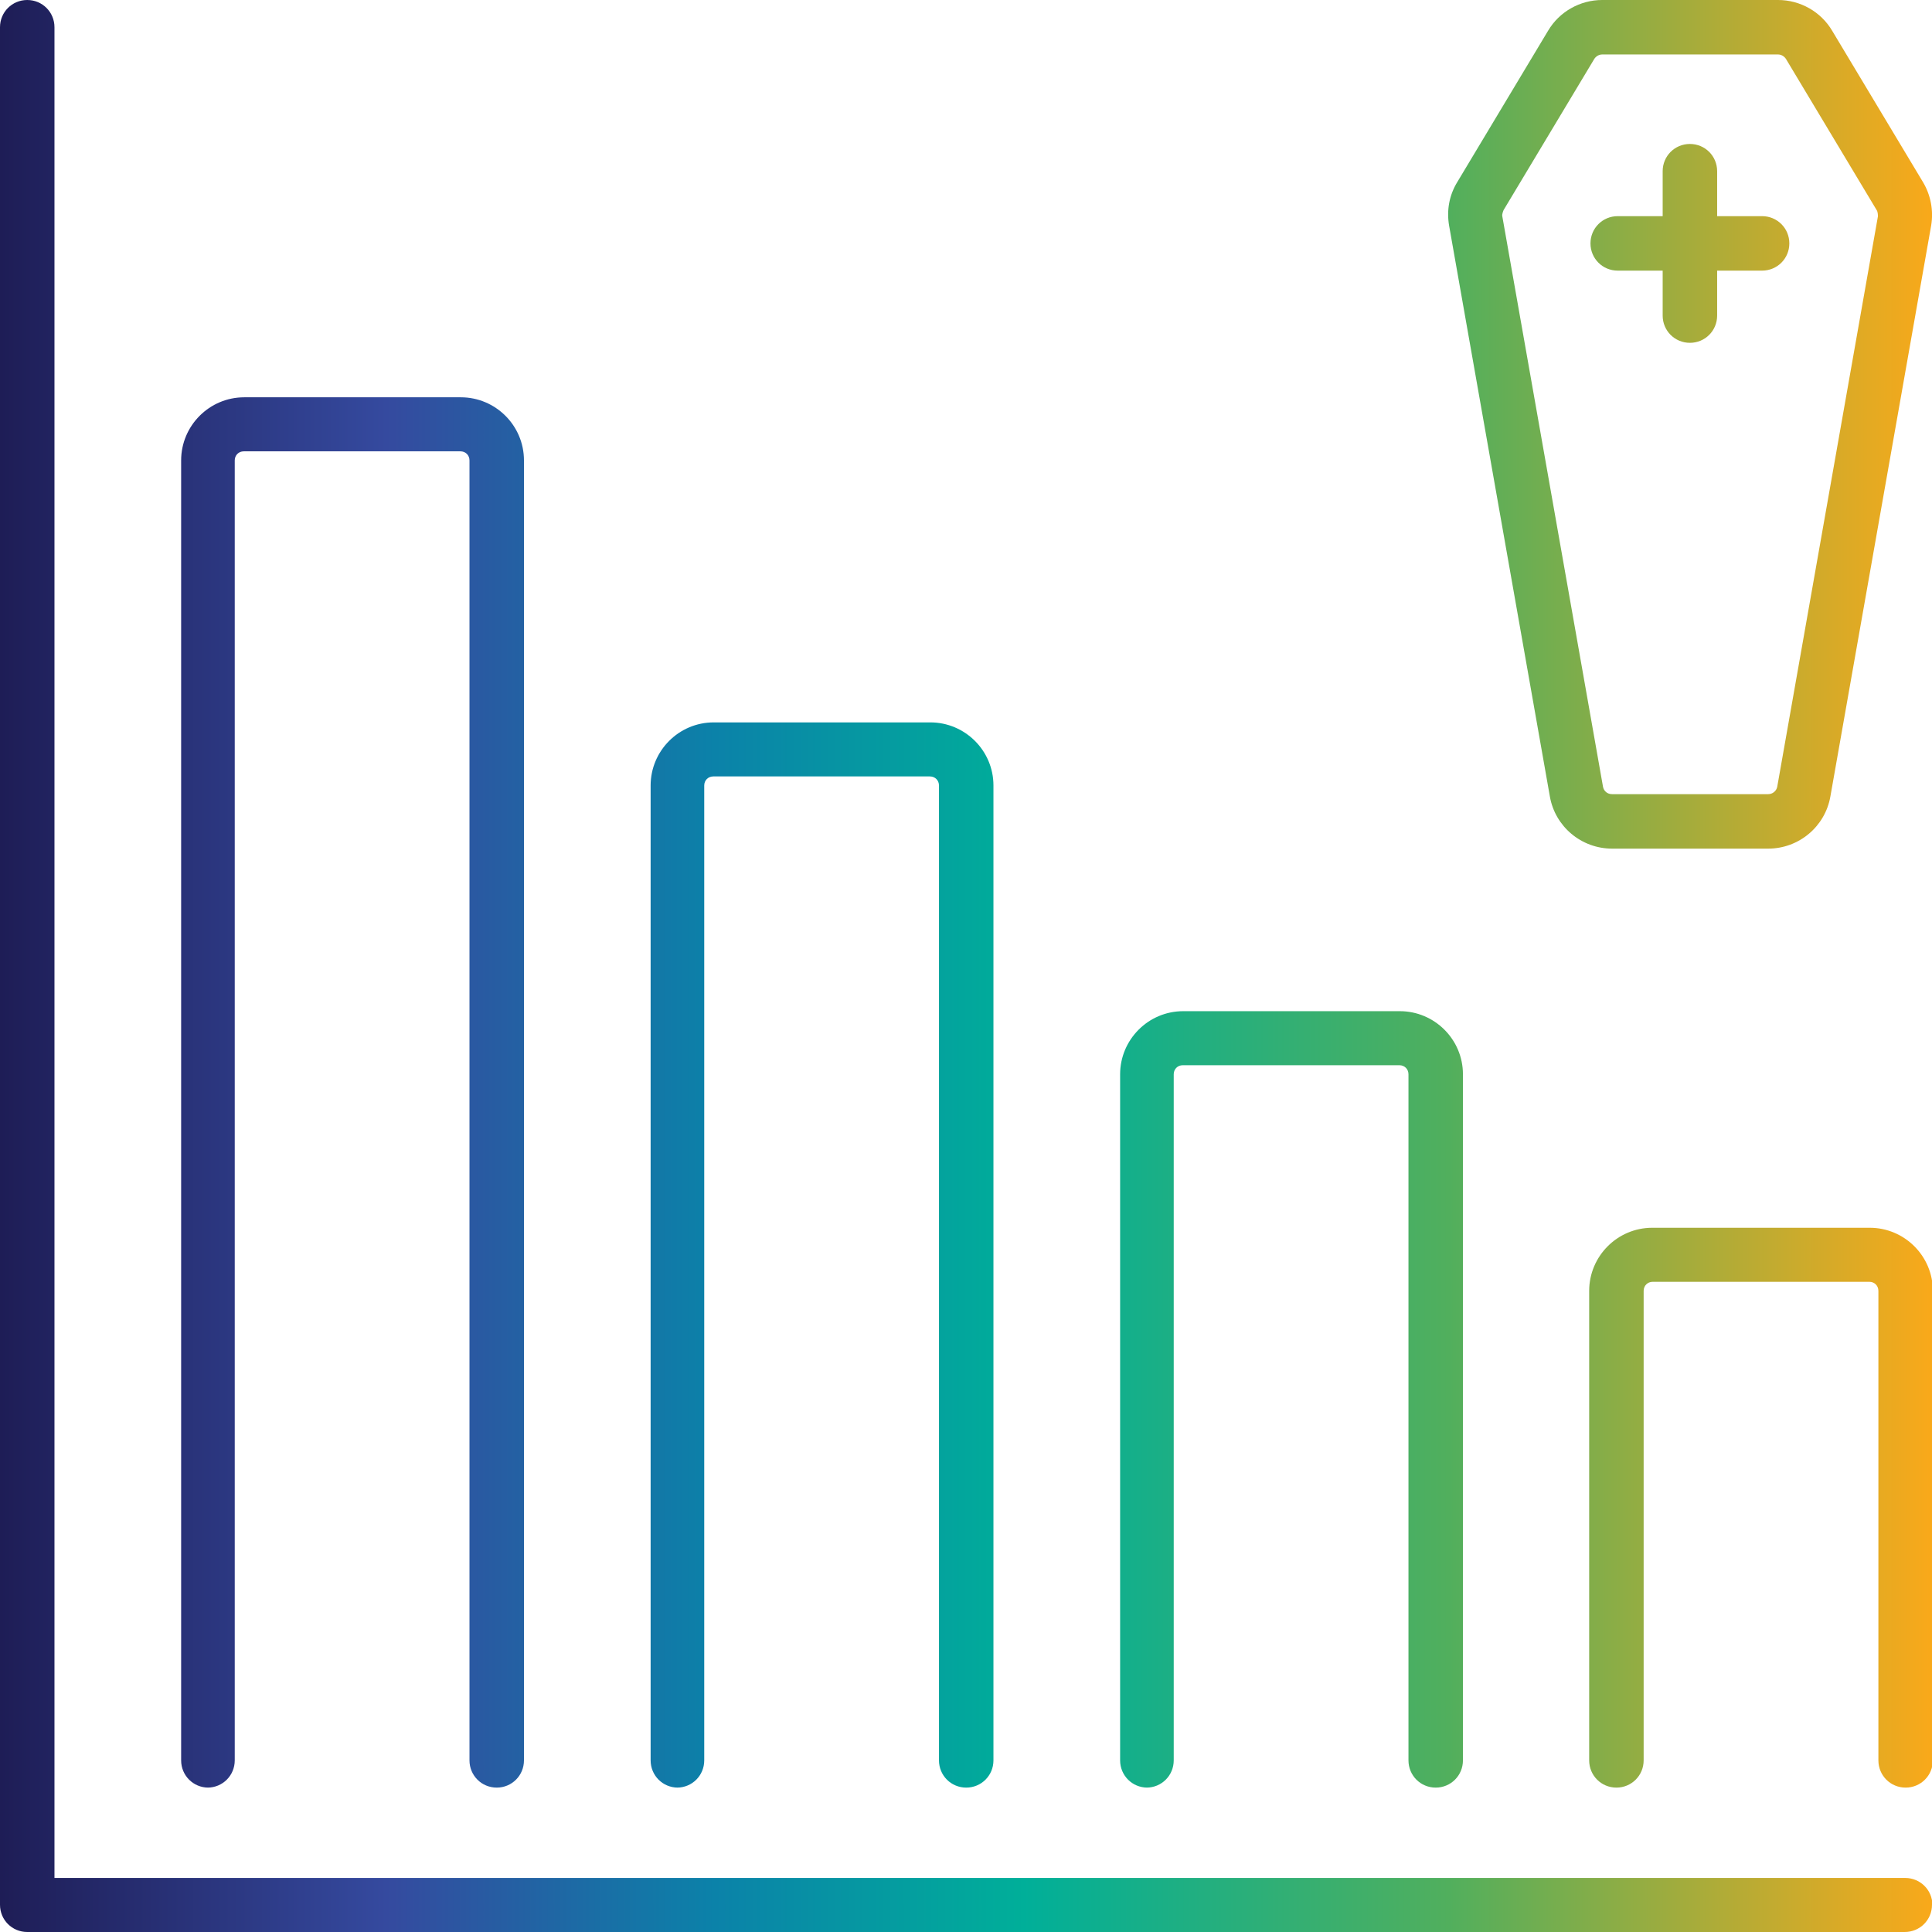
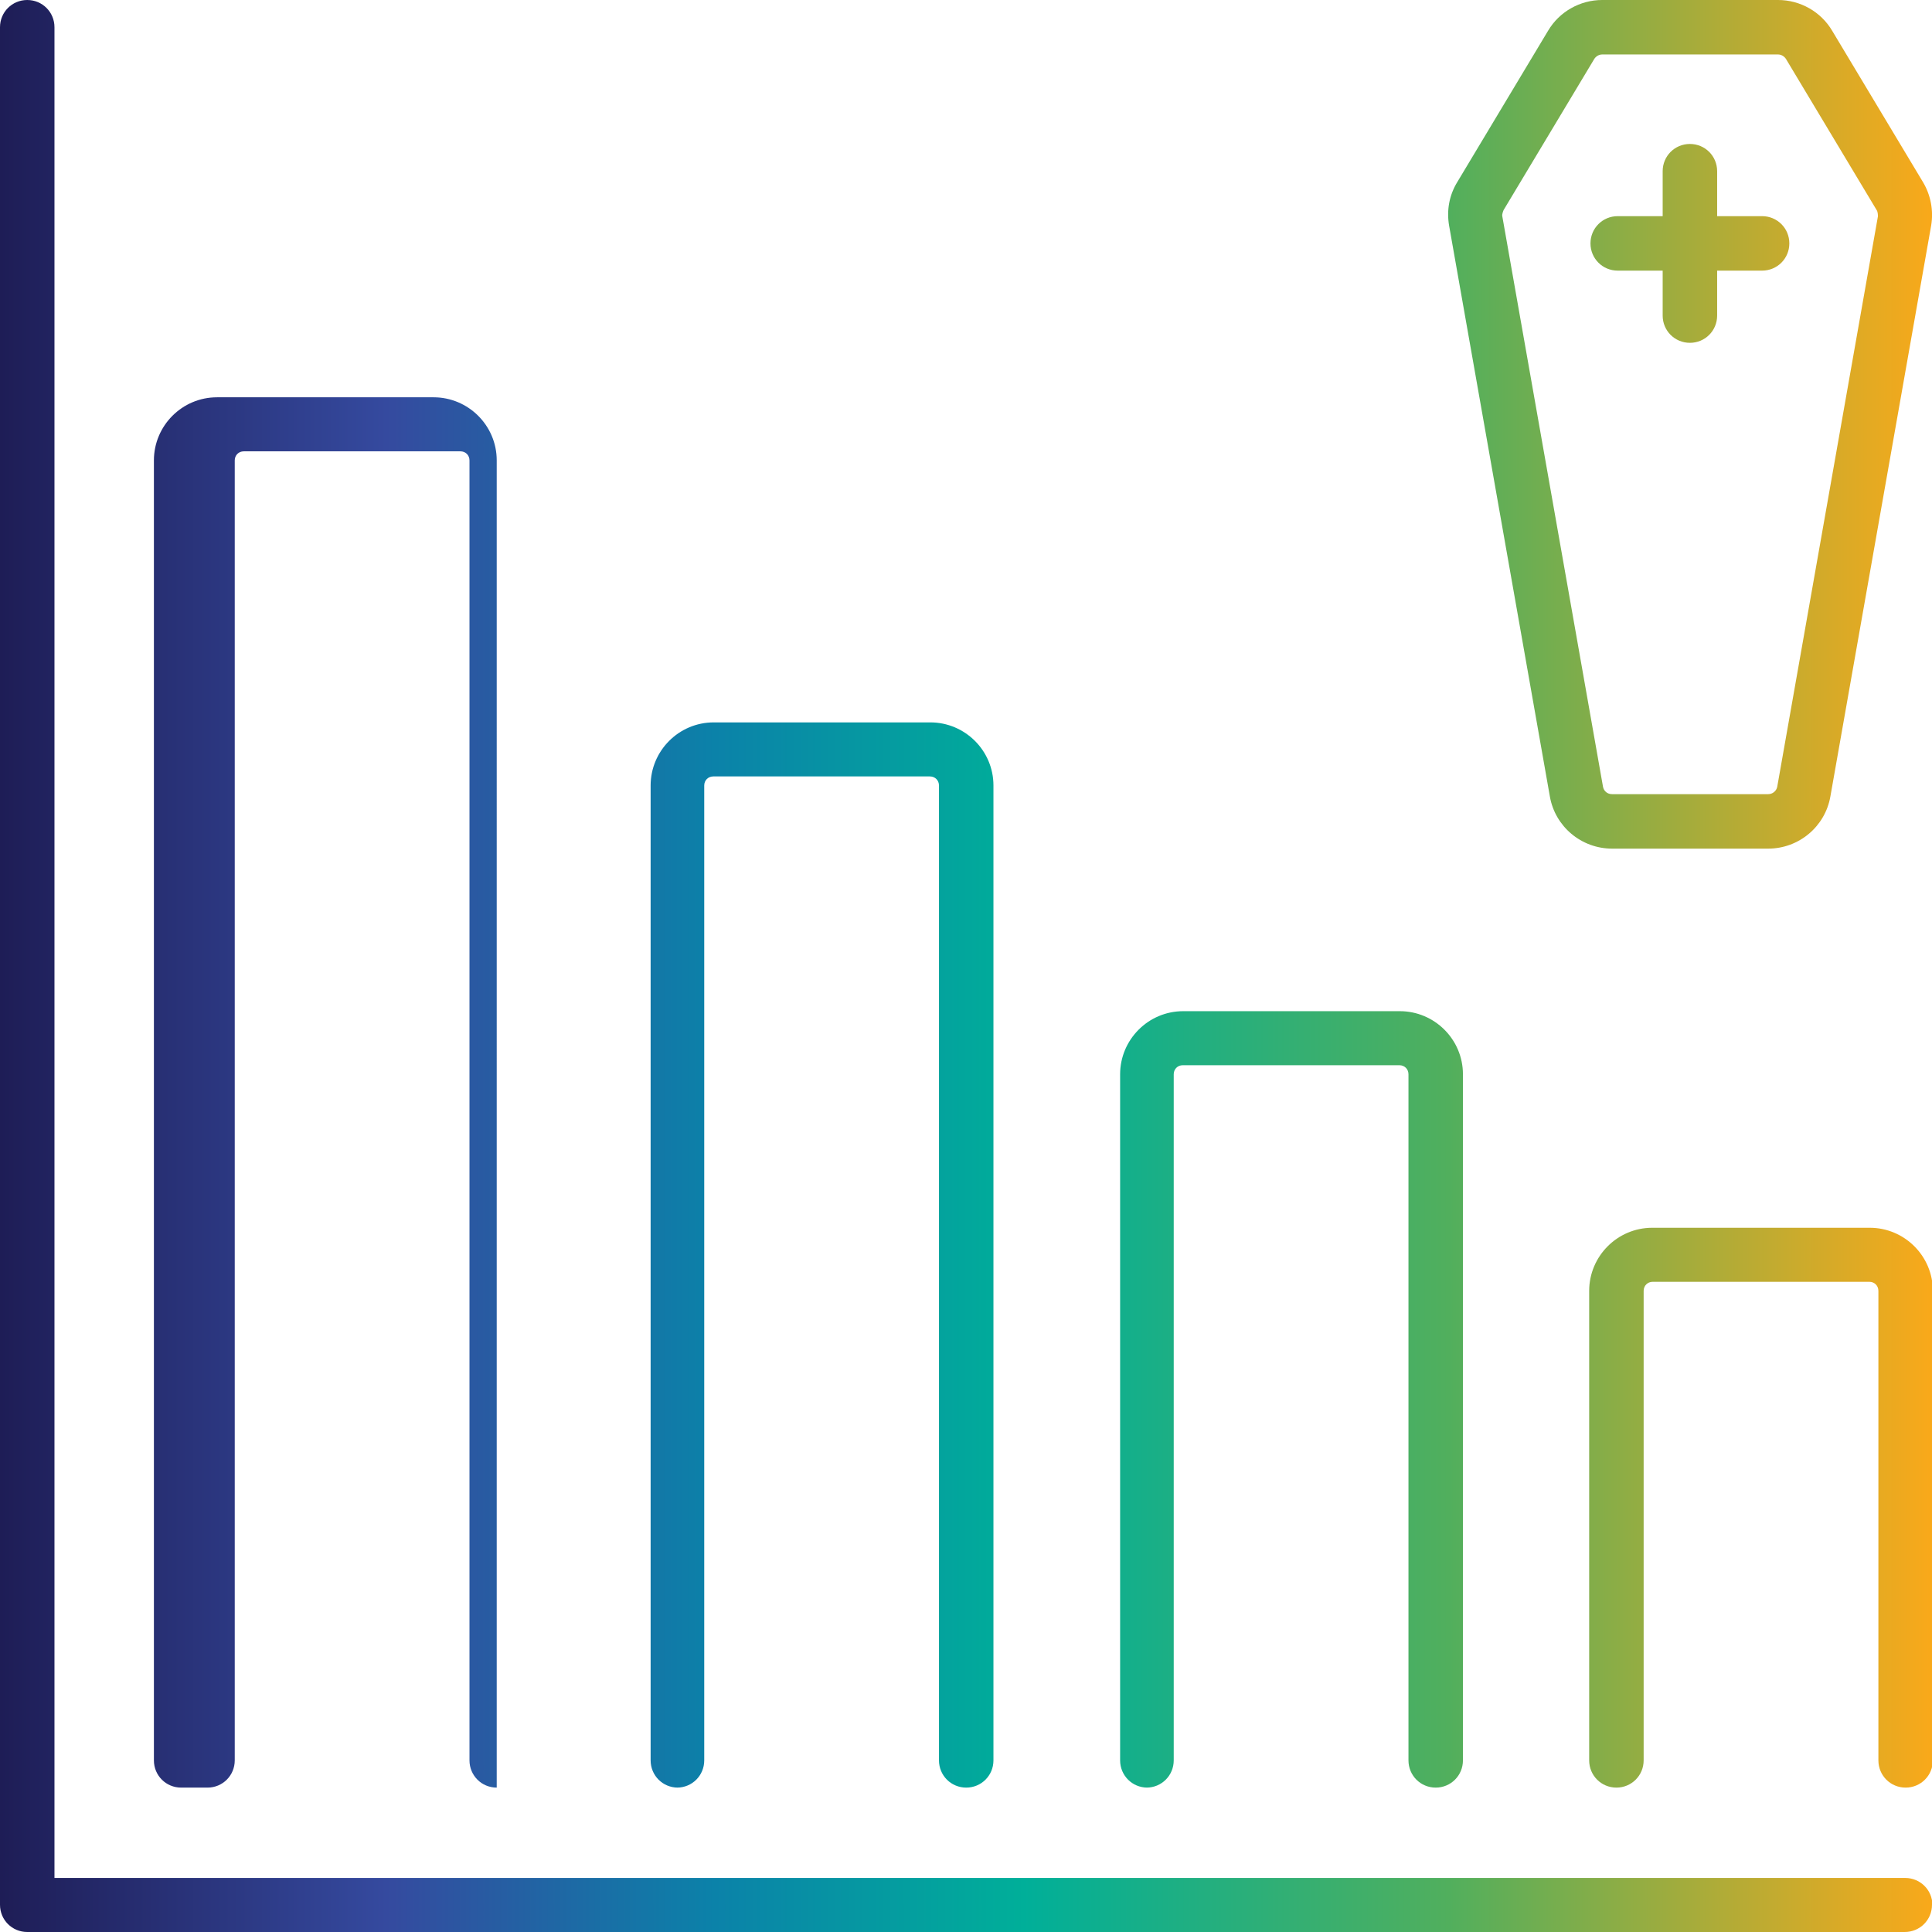
<svg xmlns="http://www.w3.org/2000/svg" id="Layer_2" data-name="Layer 2" viewBox="0 0 44.69 44.69">
  <defs>
    <style>
      .cls-1 {
        fill: url(#linear-gradient);
      }
    </style>
    <linearGradient id="linear-gradient" x1="0" y1="22.34" x2="44.69" y2="22.34" gradientUnits="userSpaceOnUse">
      <stop offset="0" stop-color="#1e1d56" />
      <stop offset=".2" stop-color="#354a9f" />
      <stop offset=".37" stop-color="#0b82a9" />
      <stop offset=".53" stop-color="#00af99" />
      <stop offset=".75" stop-color="#51af5d" />
      <stop offset="1" stop-color="#f9a91a" />
    </linearGradient>
  </defs>
  <g id="Layer_1-2" data-name="Layer 1">
-     <path class="cls-1" d="M44.69,44.06c0,.35-.28.63-.63.63H.63c-.35,0-.63-.28-.63-.63V.63c0-.35.28-.63.63-.63s.63.28.63.63v42.81h42.81c.35,0,.63.28.63.63ZM43.23,28.4h-5.01c-.81,0-1.46.66-1.46,1.46v10.86c0,.35.28.63.63.63s.63-.28.63-.63v-10.86c0-.12.09-.21.21-.21h5.01c.12,0,.21.09.21.21v10.86c0,.35.28.63.63.63s.63-.28.63-.63v-10.86c0-.81-.66-1.46-1.46-1.46ZM26.52,41.35c.35,0,.63-.28.63-.63v-15.87c0-.12.09-.21.21-.21h5.01c.12,0,.21.09.21.21v15.87c0,.35.28.63.63.63s.63-.28.63-.63v-15.87c0-.81-.66-1.46-1.46-1.46h-5.01c-.81,0-1.46.66-1.46,1.46v15.87c0,.35.28.63.63.63ZM15.66,41.35c.35,0,.63-.28.63-.63v-22.55c0-.12.09-.21.21-.21h5.01c.12,0,.21.09.21.21v22.55c0,.35.28.63.63.63s.63-.28.63-.63v-22.55c0-.81-.66-1.46-1.46-1.46h-5.01c-.81,0-1.46.66-1.46,1.46v22.55c0,.35.28.63.63.63ZM4.8,41.35c.35,0,.63-.28.63-.63V10.65c0-.12.09-.21.21-.21h5.01c.12,0,.21.09.21.21v30.07c0,.35.28.63.63.63s.63-.28.63-.63V10.65c0-.81-.66-1.46-1.46-1.46h-5.01c-.81,0-1.46.66-1.46,1.46v30.07c0,.35.28.63.63.63ZM33.52,5.22c-.06-.35,0-.7.19-1.01l2.1-3.5c.26-.44.74-.71,1.25-.71h4.07c.51,0,.99.27,1.25.71l2.1,3.5c.18.3.25.66.19,1.01l-2.33,13.2c-.12.7-.73,1.21-1.44,1.21h-3.61c-.71,0-1.32-.51-1.44-1.21l-2.33-13.2ZM34.75,5l2.33,13.2c.02.1.1.17.21.17h3.61c.1,0,.19-.07.21-.17l2.33-13.2s0-.1-.03-.14l-2.1-3.5c-.04-.06-.11-.1-.18-.1h-4.07c-.07,0-.14.04-.18.1l-2.1,3.5s-.04.09-.03.14ZM37.42,6.26h1.04v1.04c0,.35.28.63.63.63s.63-.28.63-.63v-1.04h1.04c.35,0,.63-.28.63-.63s-.28-.63-.63-.63h-1.04v-1.04c0-.35-.28-.63-.63-.63s-.63.28-.63.63v1.04h-1.04c-.35,0-.63.28-.63.63s.28.63.63.63Z" />
+     <path class="cls-1" d="M44.69,44.06c0,.35-.28.63-.63.63H.63c-.35,0-.63-.28-.63-.63V.63c0-.35.28-.63.63-.63s.63.28.63.63v42.81h42.81c.35,0,.63.28.63.63ZM43.23,28.4h-5.01c-.81,0-1.46.66-1.46,1.46v10.86c0,.35.28.63.63.63s.63-.28.63-.63v-10.86c0-.12.09-.21.21-.21h5.01c.12,0,.21.09.21.21v10.86c0,.35.28.63.63.63s.63-.28.63-.63v-10.86c0-.81-.66-1.46-1.46-1.46ZM26.52,41.35c.35,0,.63-.28.63-.63v-15.87c0-.12.09-.21.21-.21h5.01c.12,0,.21.09.21.21v15.87c0,.35.28.63.63.63s.63-.28.63-.63v-15.87c0-.81-.66-1.46-1.46-1.46h-5.01c-.81,0-1.46.66-1.46,1.46v15.87c0,.35.28.63.63.63ZM15.66,41.35c.35,0,.63-.28.63-.63v-22.55c0-.12.09-.21.21-.21h5.01c.12,0,.21.09.21.21v22.55c0,.35.28.63.63.63s.63-.28.63-.63v-22.55c0-.81-.66-1.46-1.46-1.46h-5.01c-.81,0-1.46.66-1.46,1.46v22.55c0,.35.28.63.63.63ZM4.8,41.35c.35,0,.63-.28.63-.63V10.65c0-.12.09-.21.21-.21h5.01c.12,0,.21.09.21.21v30.07c0,.35.28.63.63.63V10.65c0-.81-.66-1.46-1.46-1.46h-5.01c-.81,0-1.46.66-1.46,1.46v30.07c0,.35.28.63.63.63ZM33.52,5.22c-.06-.35,0-.7.19-1.01l2.1-3.5c.26-.44.74-.71,1.25-.71h4.07c.51,0,.99.27,1.25.71l2.1,3.5c.18.3.25.66.19,1.01l-2.33,13.2c-.12.7-.73,1.21-1.44,1.21h-3.61c-.71,0-1.32-.51-1.44-1.21l-2.33-13.2ZM34.75,5l2.33,13.2c.02.1.1.17.21.17h3.61c.1,0,.19-.07.21-.17l2.33-13.2s0-.1-.03-.14l-2.1-3.5c-.04-.06-.11-.1-.18-.1h-4.07c-.07,0-.14.04-.18.1l-2.1,3.5s-.04.09-.03.14ZM37.42,6.26h1.04v1.04c0,.35.28.63.63.63s.63-.28.63-.63v-1.04h1.04c.35,0,.63-.28.63-.63s-.28-.63-.63-.63h-1.04v-1.04c0-.35-.28-.63-.63-.63s-.63.28-.63.63v1.04h-1.04c-.35,0-.63.28-.63.63s.28.63.63.63Z" />
  </g>
</svg>